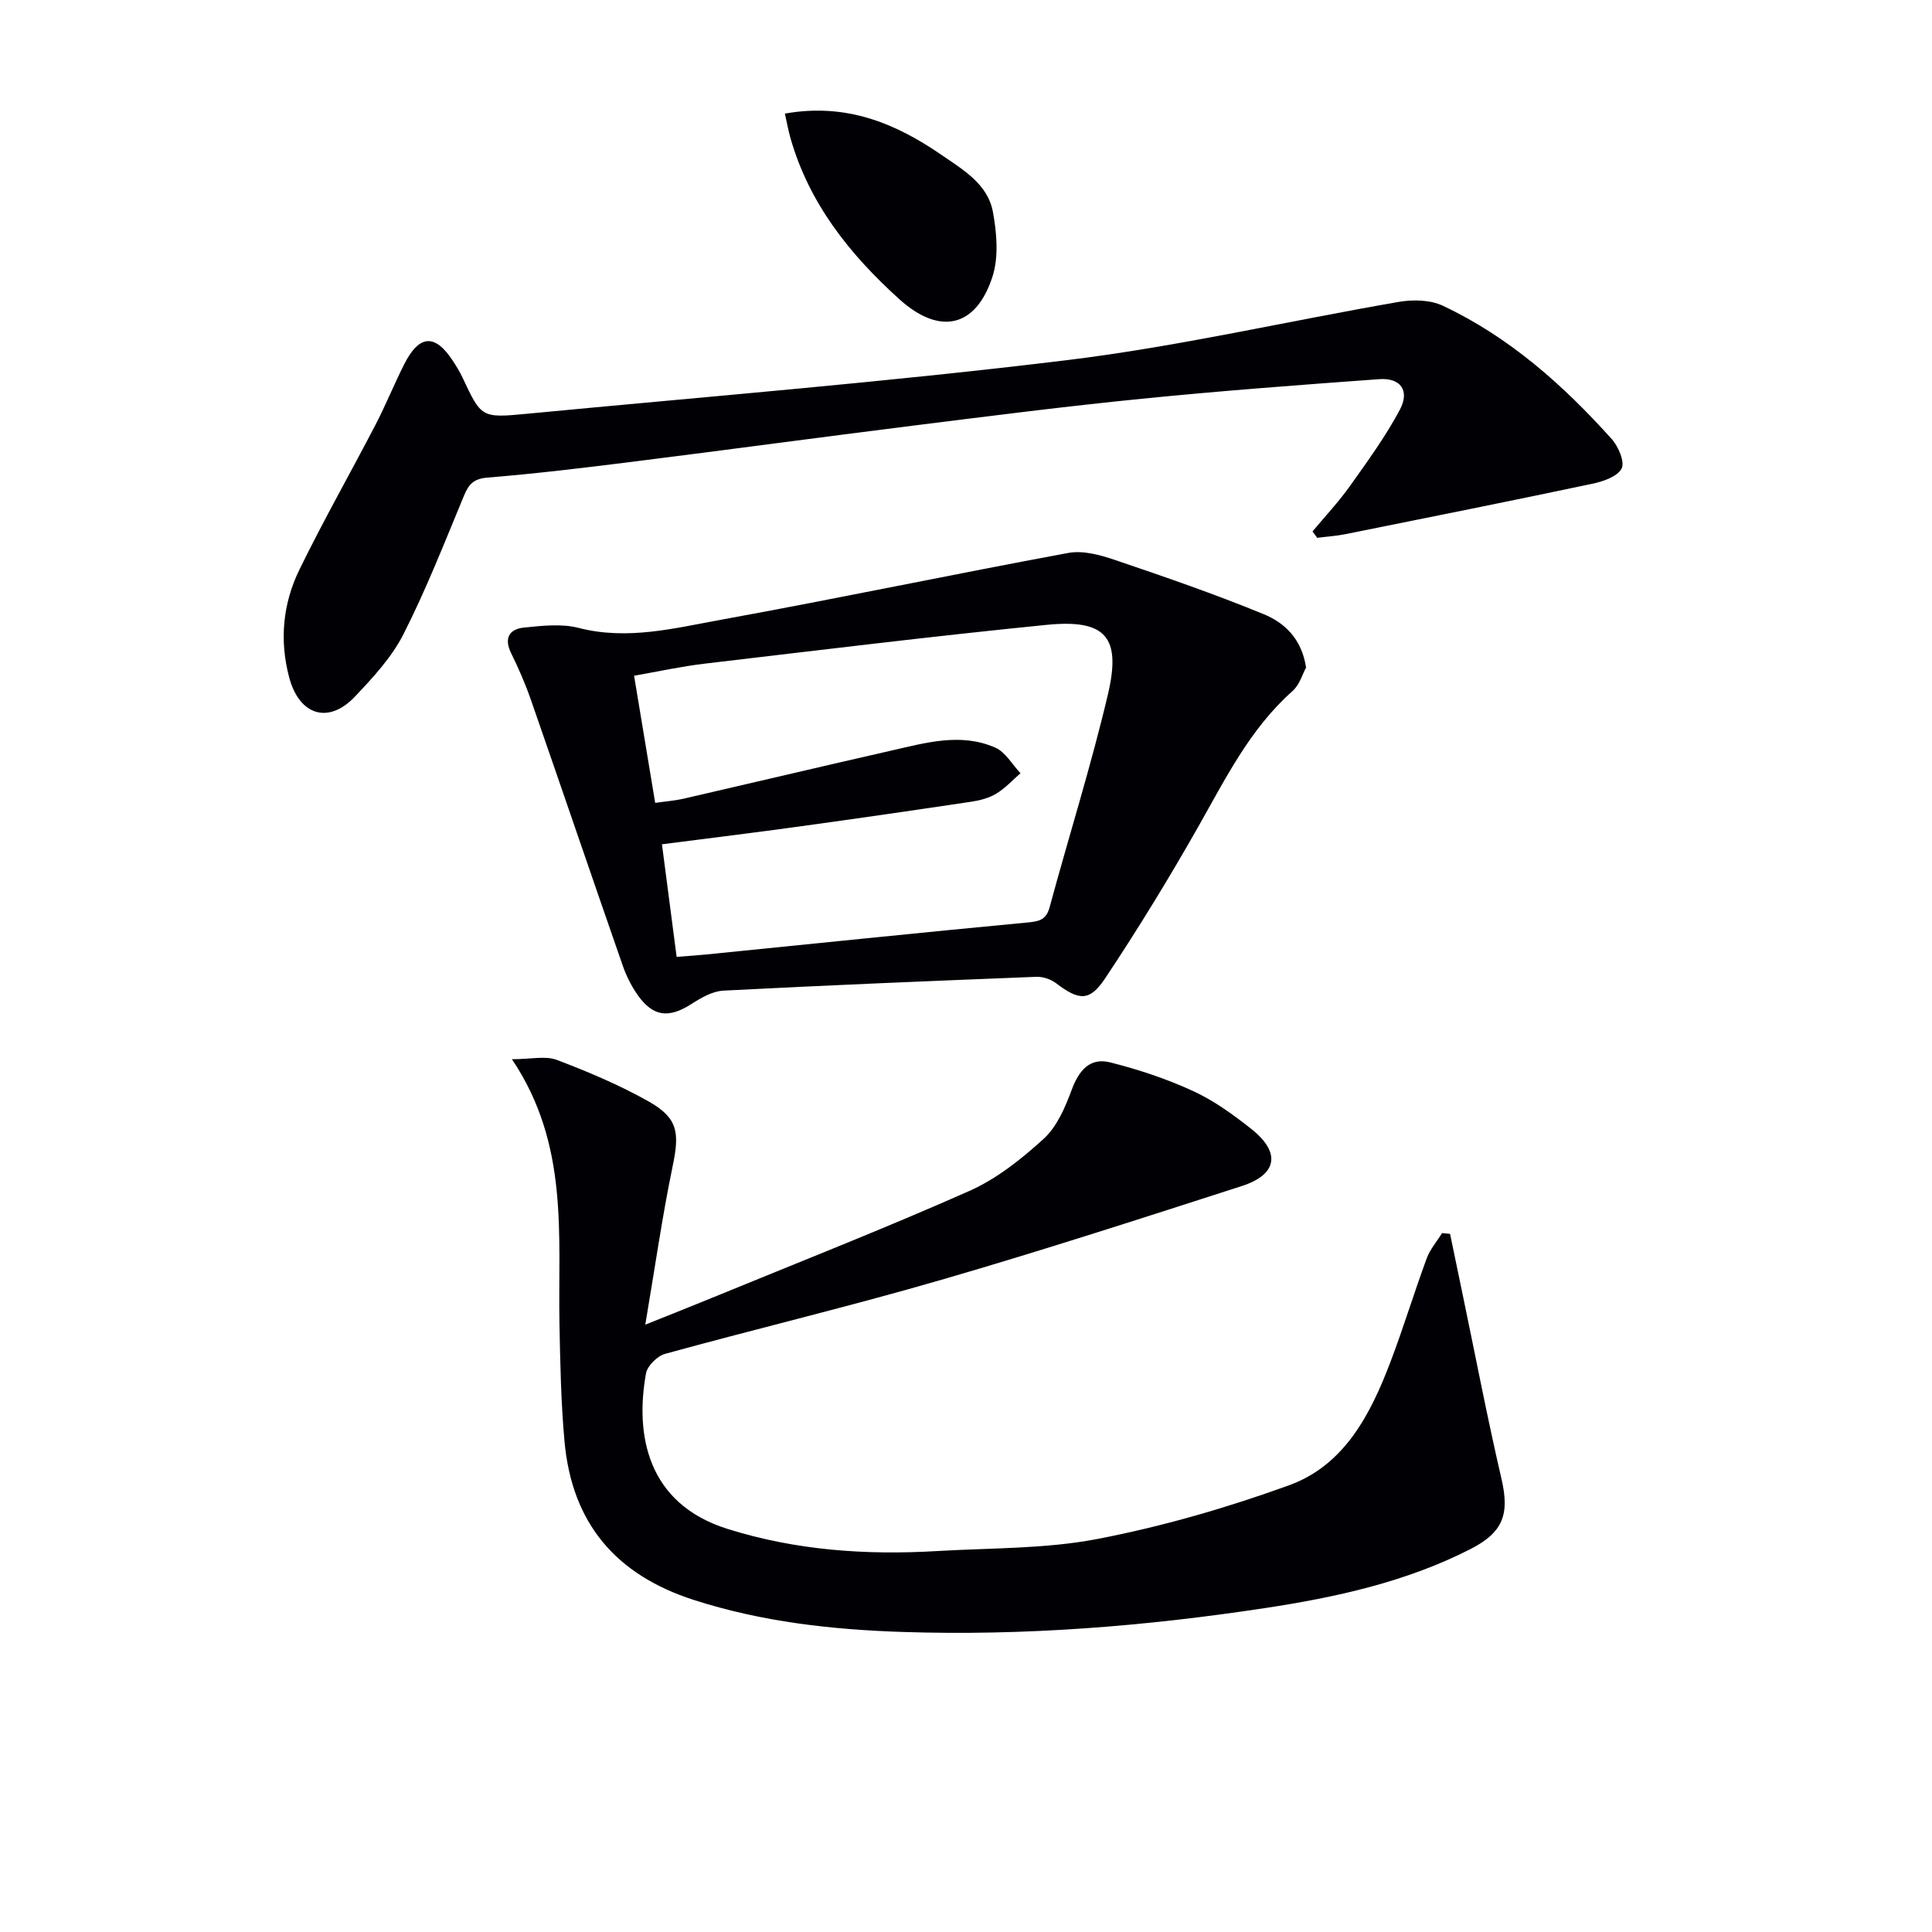
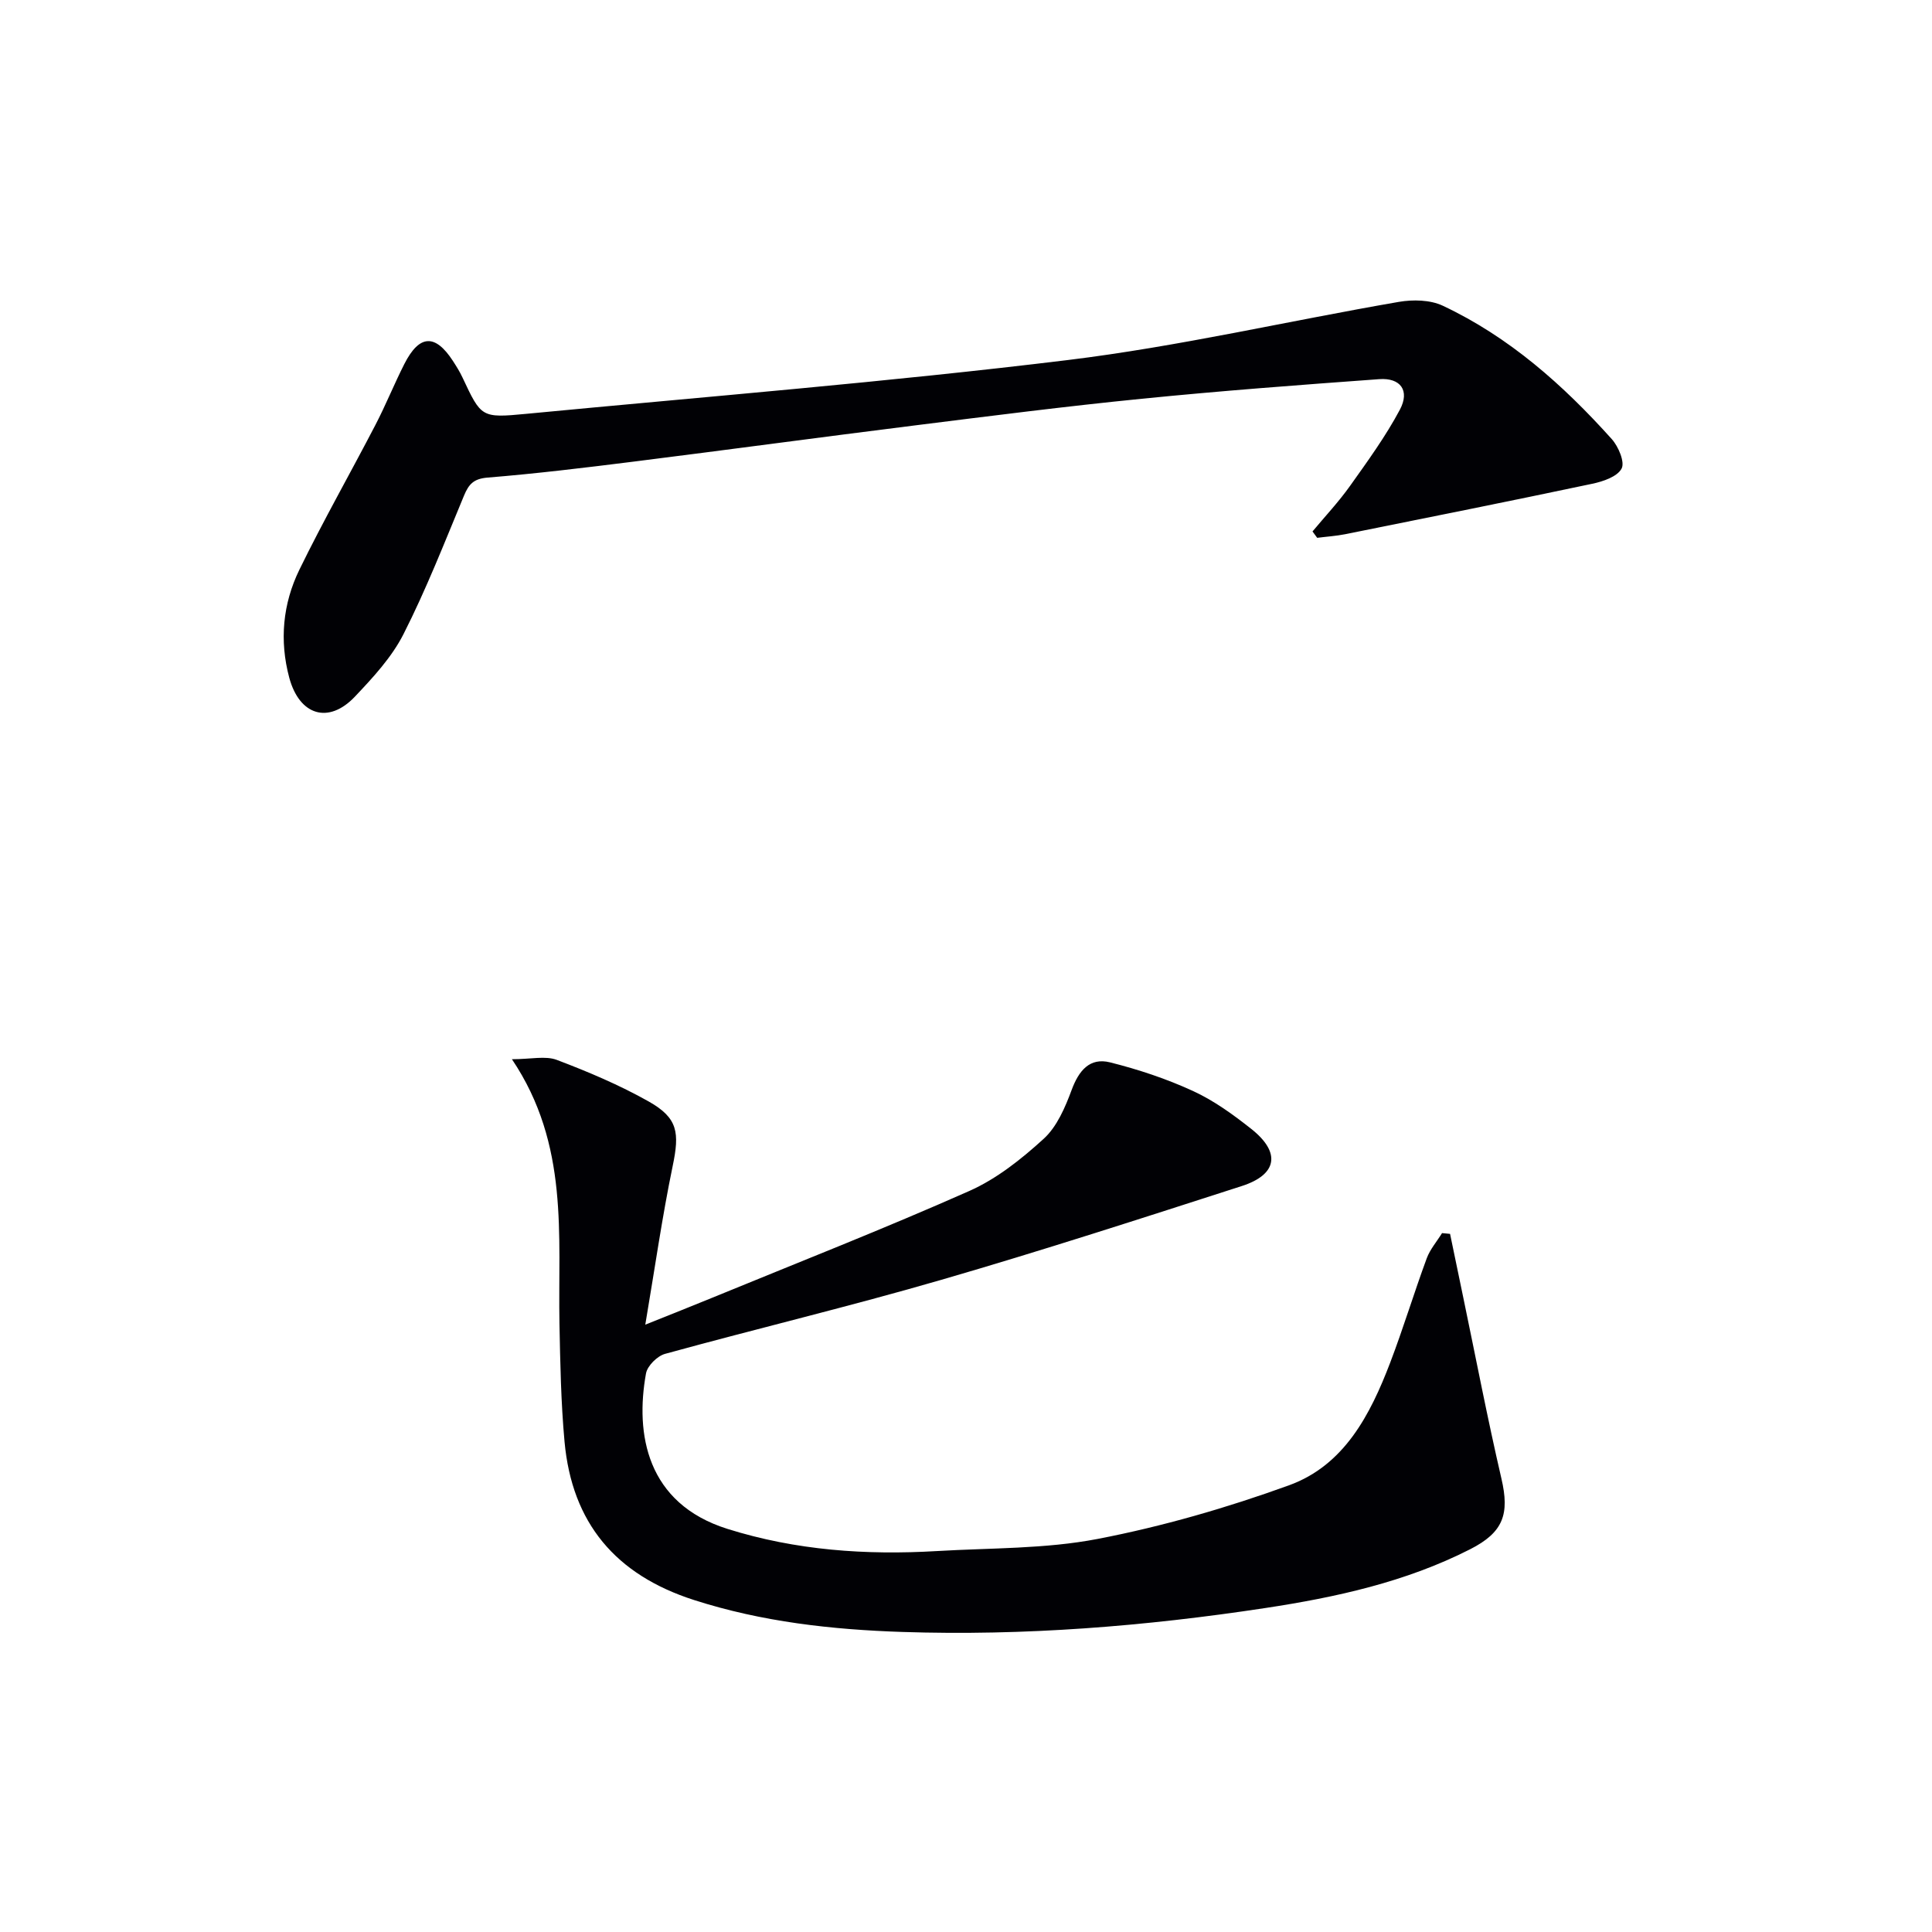
<svg xmlns="http://www.w3.org/2000/svg" enable-background="new 0 0 400 400" viewBox="0 0 400 400">
  <g fill="#010105">
    <path d="m105.99 219.3c3.95 0 6.93-.75 9.29.14 6.49 2.46 12.95 5.19 18.99 8.59 6.12 3.44 6.44 6.48 5 13.39-2.18 10.52-3.69 21.18-5.67 32.84 5.3-2.13 9.52-3.79 13.72-5.52 17.82-7.32 35.76-14.35 53.36-22.16 5.66-2.51 10.81-6.61 15.43-10.83 2.73-2.5 4.42-6.47 5.76-10.08 1.48-4 3.73-6.77 7.95-5.72 5.87 1.47 11.71 3.41 17.2 5.94 4.33 1.99 8.32 4.89 12.08 7.87 6.11 4.85 5.38 9.42-2.01 11.8-20.68 6.66-41.36 13.37-62.22 19.42-18.94 5.5-38.15 10.09-57.17 15.32-1.61.44-3.66 2.47-3.95 4.04-2.27 12.52.1 26.94 16.89 32.21 14.15 4.44 28.65 5.45 43.35 4.58 11.11-.66 22.41-.42 33.26-2.51 13.44-2.59 26.76-6.44 39.64-11.11 11.43-4.15 16.81-14.6 20.93-25.38 2.72-7.13 4.93-14.45 7.57-21.61.69-1.87 2.1-3.48 3.17-5.22.55.05 1.1.11 1.66.16.92 4.42 1.83 8.83 2.75 13.25 2.6 12.47 5 24.99 7.88 37.4 1.72 7.37.42 11.14-6.48 14.65-13.35 6.79-27.8 9.95-42.43 12.17-24.87 3.78-49.91 5.78-75.07 4.95-14.6-.48-29.07-2.08-43.17-6.61-16.26-5.22-25.28-15.95-26.82-32.8-.74-8.1-.89-16.26-1.05-24.4-.34-18.31 2.07-37.06-9.84-54.77z" />
-     <path d="m270.41 138.21c-.72 1.29-1.33 3.56-2.8 4.86-8.82 7.82-13.87 18.14-19.55 28.14-6.05 10.67-12.47 21.16-19.27 31.37-3.24 4.87-5.44 4.55-10.19.95-1.08-.81-2.7-1.34-4.05-1.29-21.6.85-43.2 1.74-64.79 2.86-2.25.12-4.61 1.48-6.6 2.76-4.64 2.99-7.92 2.68-11.09-1.79-1.33-1.87-2.4-4.01-3.15-6.18-6.38-18.32-12.63-36.69-19.01-55.02-1.14-3.28-2.54-6.49-4.07-9.6-1.55-3.15-.41-5.03 2.66-5.34 3.74-.38 7.75-.84 11.29.07 10.12 2.61 19.86.06 29.56-1.7 23.99-4.36 47.85-9.39 71.83-13.82 3.03-.56 6.57.4 9.62 1.44 10.35 3.51 20.69 7.07 30.79 11.22 4.25 1.74 7.89 4.98 8.82 11.07zm-134.76 28.02c2.28-.33 4.09-.46 5.84-.86 14.38-3.31 28.74-6.72 43.13-9.99 7.1-1.61 14.34-3.72 21.45-.59 2.11.93 3.5 3.49 5.21 5.3-1.66 1.44-3.17 3.12-5.02 4.23-1.52.92-3.41 1.41-5.19 1.67-11.81 1.77-23.64 3.48-35.47 5.11-9.34 1.29-18.71 2.43-28.55 3.7 1.04 7.97 2.03 15.59 3.04 23.31 2.54-.2 4.36-.32 6.17-.5 22.13-2.22 44.25-4.52 66.39-6.61 2.43-.23 3.93-.48 4.66-3.16 3.98-14.7 8.58-29.25 12.07-44.06 2.82-11.96-.5-15.62-12.7-14.41-23.62 2.36-47.18 5.25-70.76 8.03-4.85.57-9.65 1.63-14.64 2.5 1.49 8.99 2.87 17.31 4.37 26.33z" />
    <path d="m271.74 110.03c2.61-3.13 5.42-6.12 7.78-9.44 3.64-5.12 7.37-10.25 10.31-15.77 2.1-3.95.14-6.64-4.27-6.32-16.4 1.19-32.81 2.42-49.17 4.06-15.69 1.56-31.34 3.56-46.99 5.52-19.43 2.43-38.84 5.06-58.27 7.5-10.05 1.26-20.11 2.48-30.2 3.3-2.88.24-3.88 1.37-4.87 3.75-4 9.63-7.81 19.38-12.52 28.66-2.43 4.79-6.31 8.98-10.06 12.94-5.47 5.77-11.49 3.88-13.59-3.91-2.07-7.71-1.34-15.32 2.09-22.36 4.95-10.15 10.55-19.98 15.76-30.01 2.14-4.12 3.88-8.46 5.98-12.6 3.1-6.1 6.37-6.27 10.04-.64.72 1.11 1.43 2.24 1.99 3.44 3.89 8.28 3.89 8.42 13.21 7.53 37.37-3.58 74.81-6.58 112.06-11.13 23.01-2.81 45.71-8.1 68.6-12.05 2.92-.5 6.48-.43 9.08.79 13.76 6.47 24.94 16.41 35 27.62 1.38 1.54 2.75 4.78 2.03 6.11-.9 1.68-3.84 2.67-6.08 3.14-17.02 3.6-34.08 7.01-51.13 10.44-1.91.38-3.87.5-5.81.75-.32-.43-.65-.88-.97-1.32z" />
-     <path d="m162.5 23.52c12.62-2.25 22.8 1.94 32.35 8.5 4.53 3.11 9.66 6.06 10.73 11.89.8 4.37 1.22 9.38-.13 13.47-3.48 10.57-11.01 12.01-19.25 4.57-10.29-9.3-18.69-19.82-22.56-33.42-.4-1.42-.66-2.86-1.14-5.01z" />
  </g>
</svg>